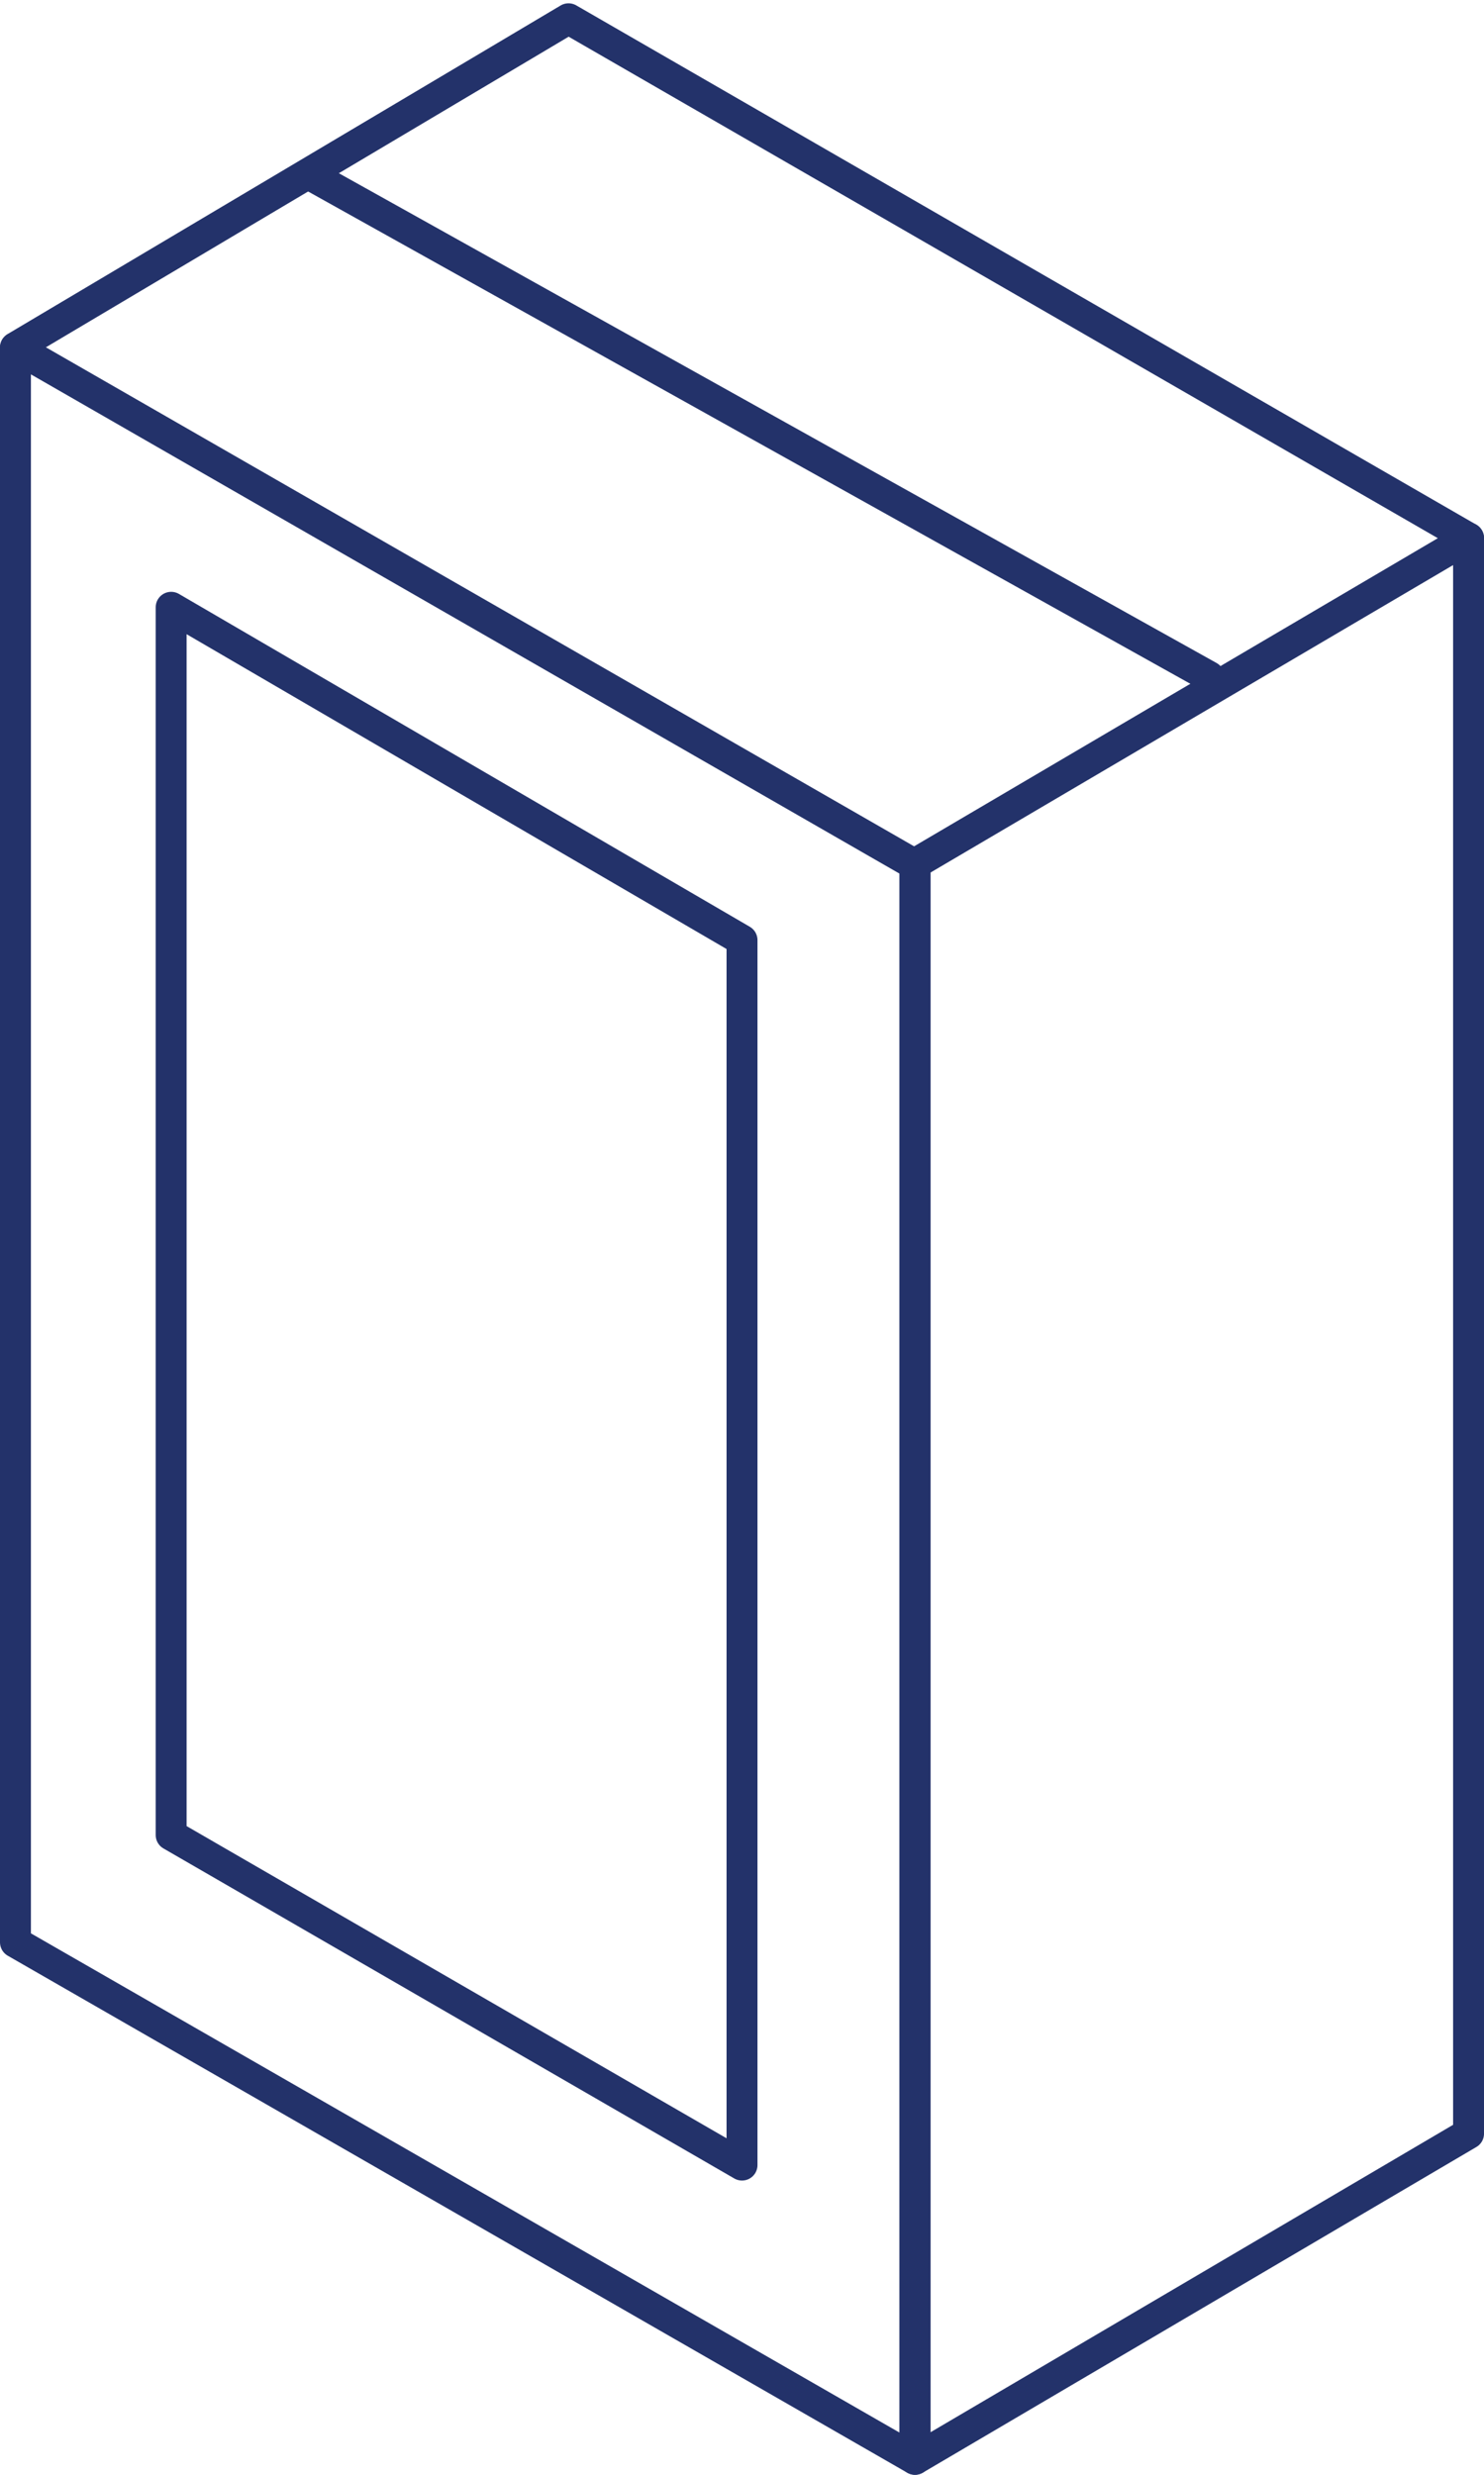
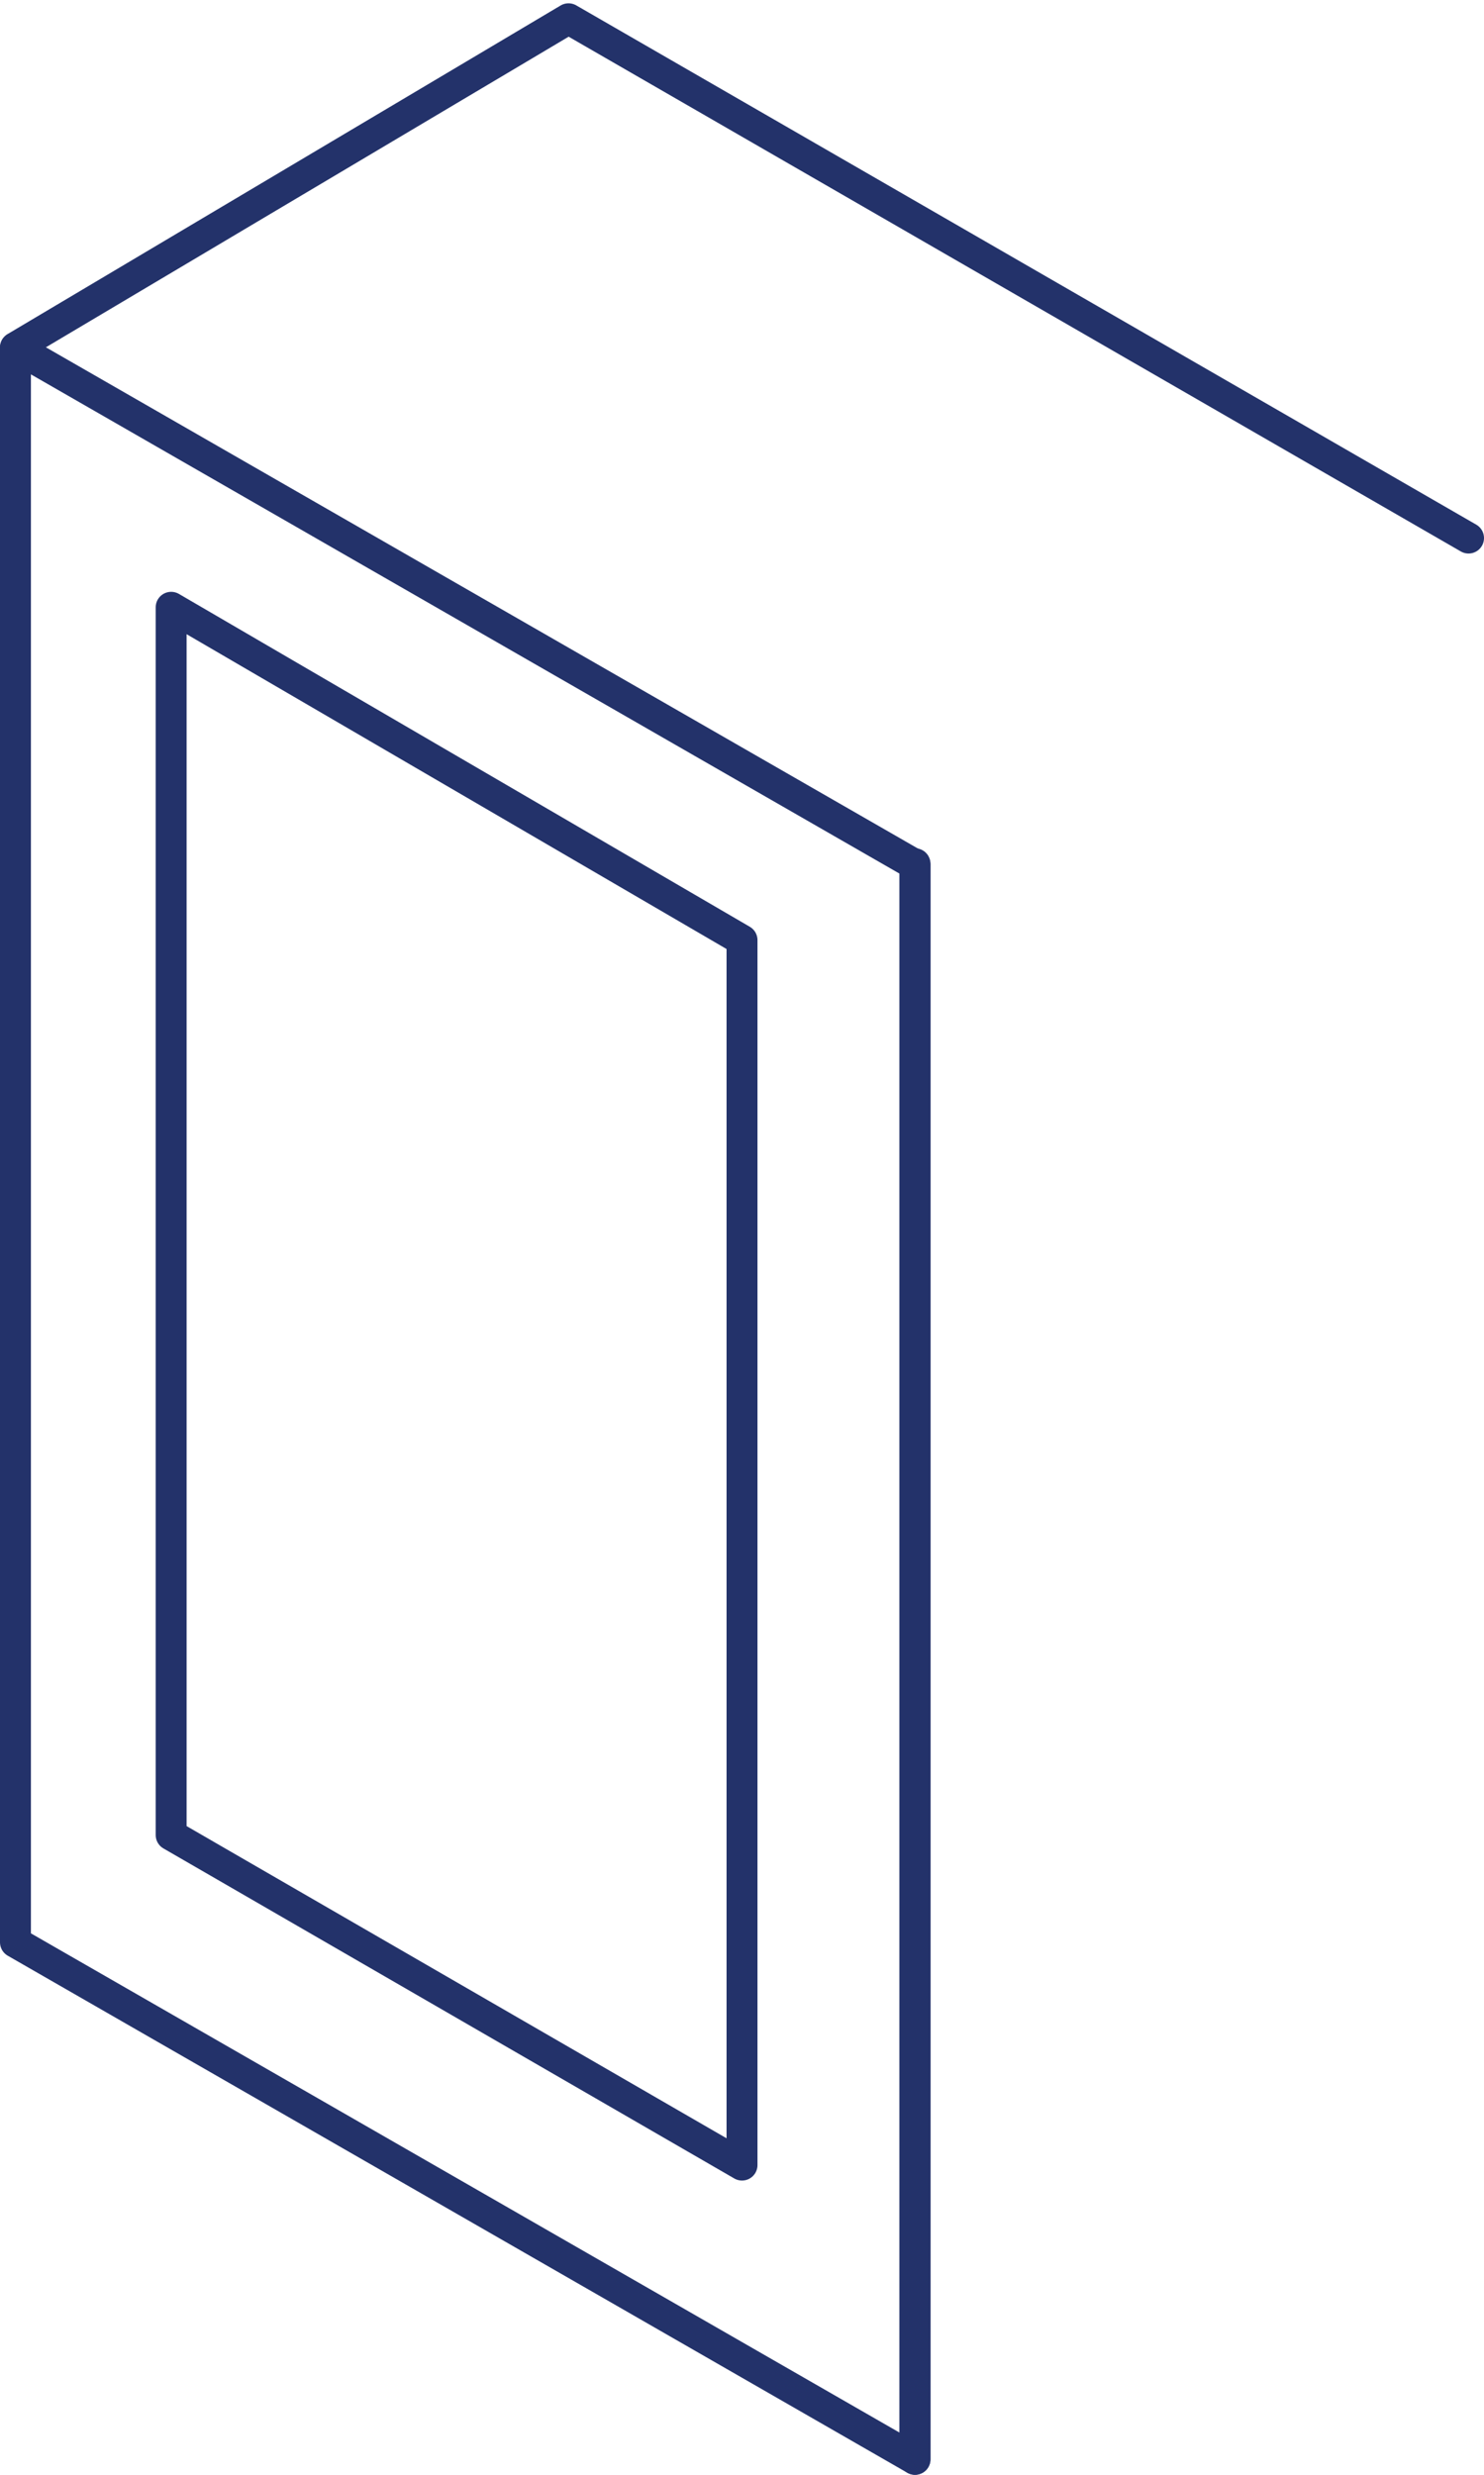
<svg xmlns="http://www.w3.org/2000/svg" width="96" height="160" viewBox="0 0 96 160" fill="none">
-   <path d="M59.191 159V55.842L95.001 34.786V137.944L59.191 159Z" stroke="#23326A" stroke-width="2" stroke-linecap="round" stroke-linejoin="round" />
+   <path d="M59.191 159V55.842V137.944L59.191 159Z" stroke="#23326A" stroke-width="2" stroke-linecap="round" stroke-linejoin="round" />
  <path d="M1 125.573V22.476L59.191 55.903V159L1 125.573Z" stroke="#23326A" stroke-width="2" stroke-linecap="round" stroke-linejoin="round" />
  <path d="M95 34.786L36.778 1.214L1 22.46" stroke="#23326A" stroke-width="2" stroke-linecap="round" stroke-linejoin="round" />
-   <path d="M20.023 11.286L78.214 43.738" stroke="#23326A" stroke-width="2" stroke-linecap="round" stroke-linejoin="round" />
  <path d="M11.072 39.262V118.638L48.001 139.976V60.781L11.072 39.262Z" stroke="#23326A" stroke-width="2" stroke-linecap="round" stroke-linejoin="round" />
</svg>